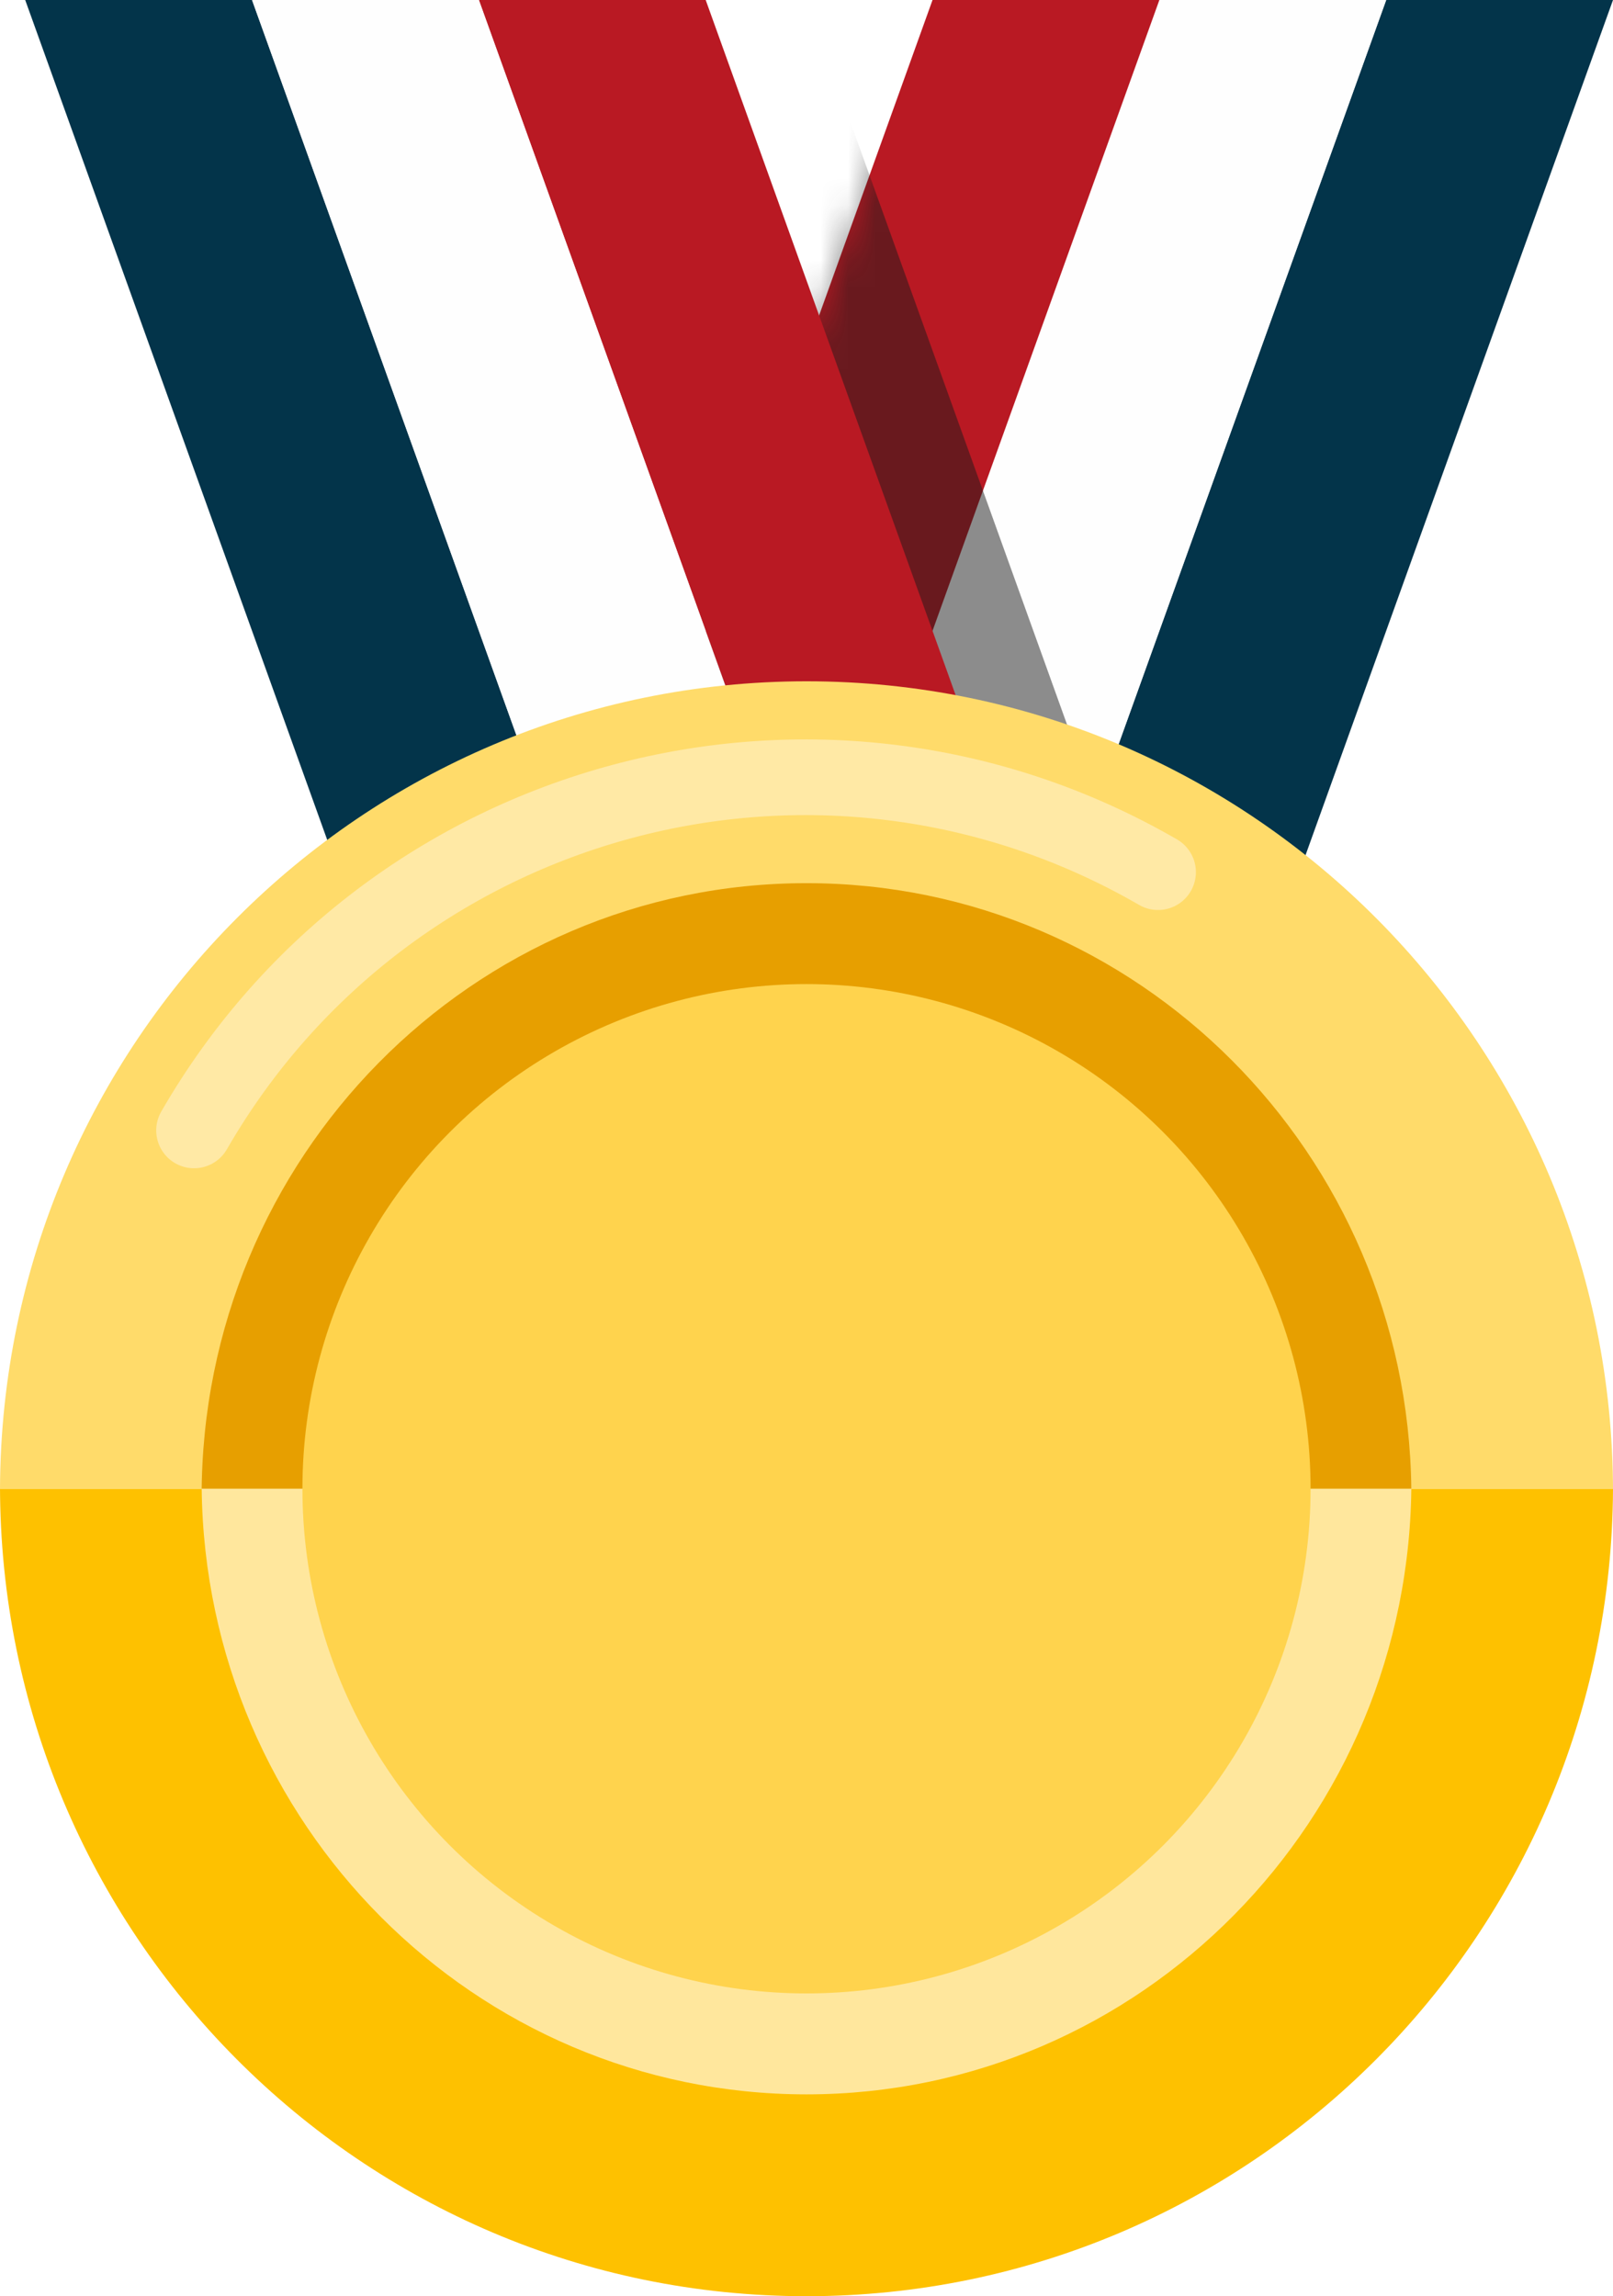
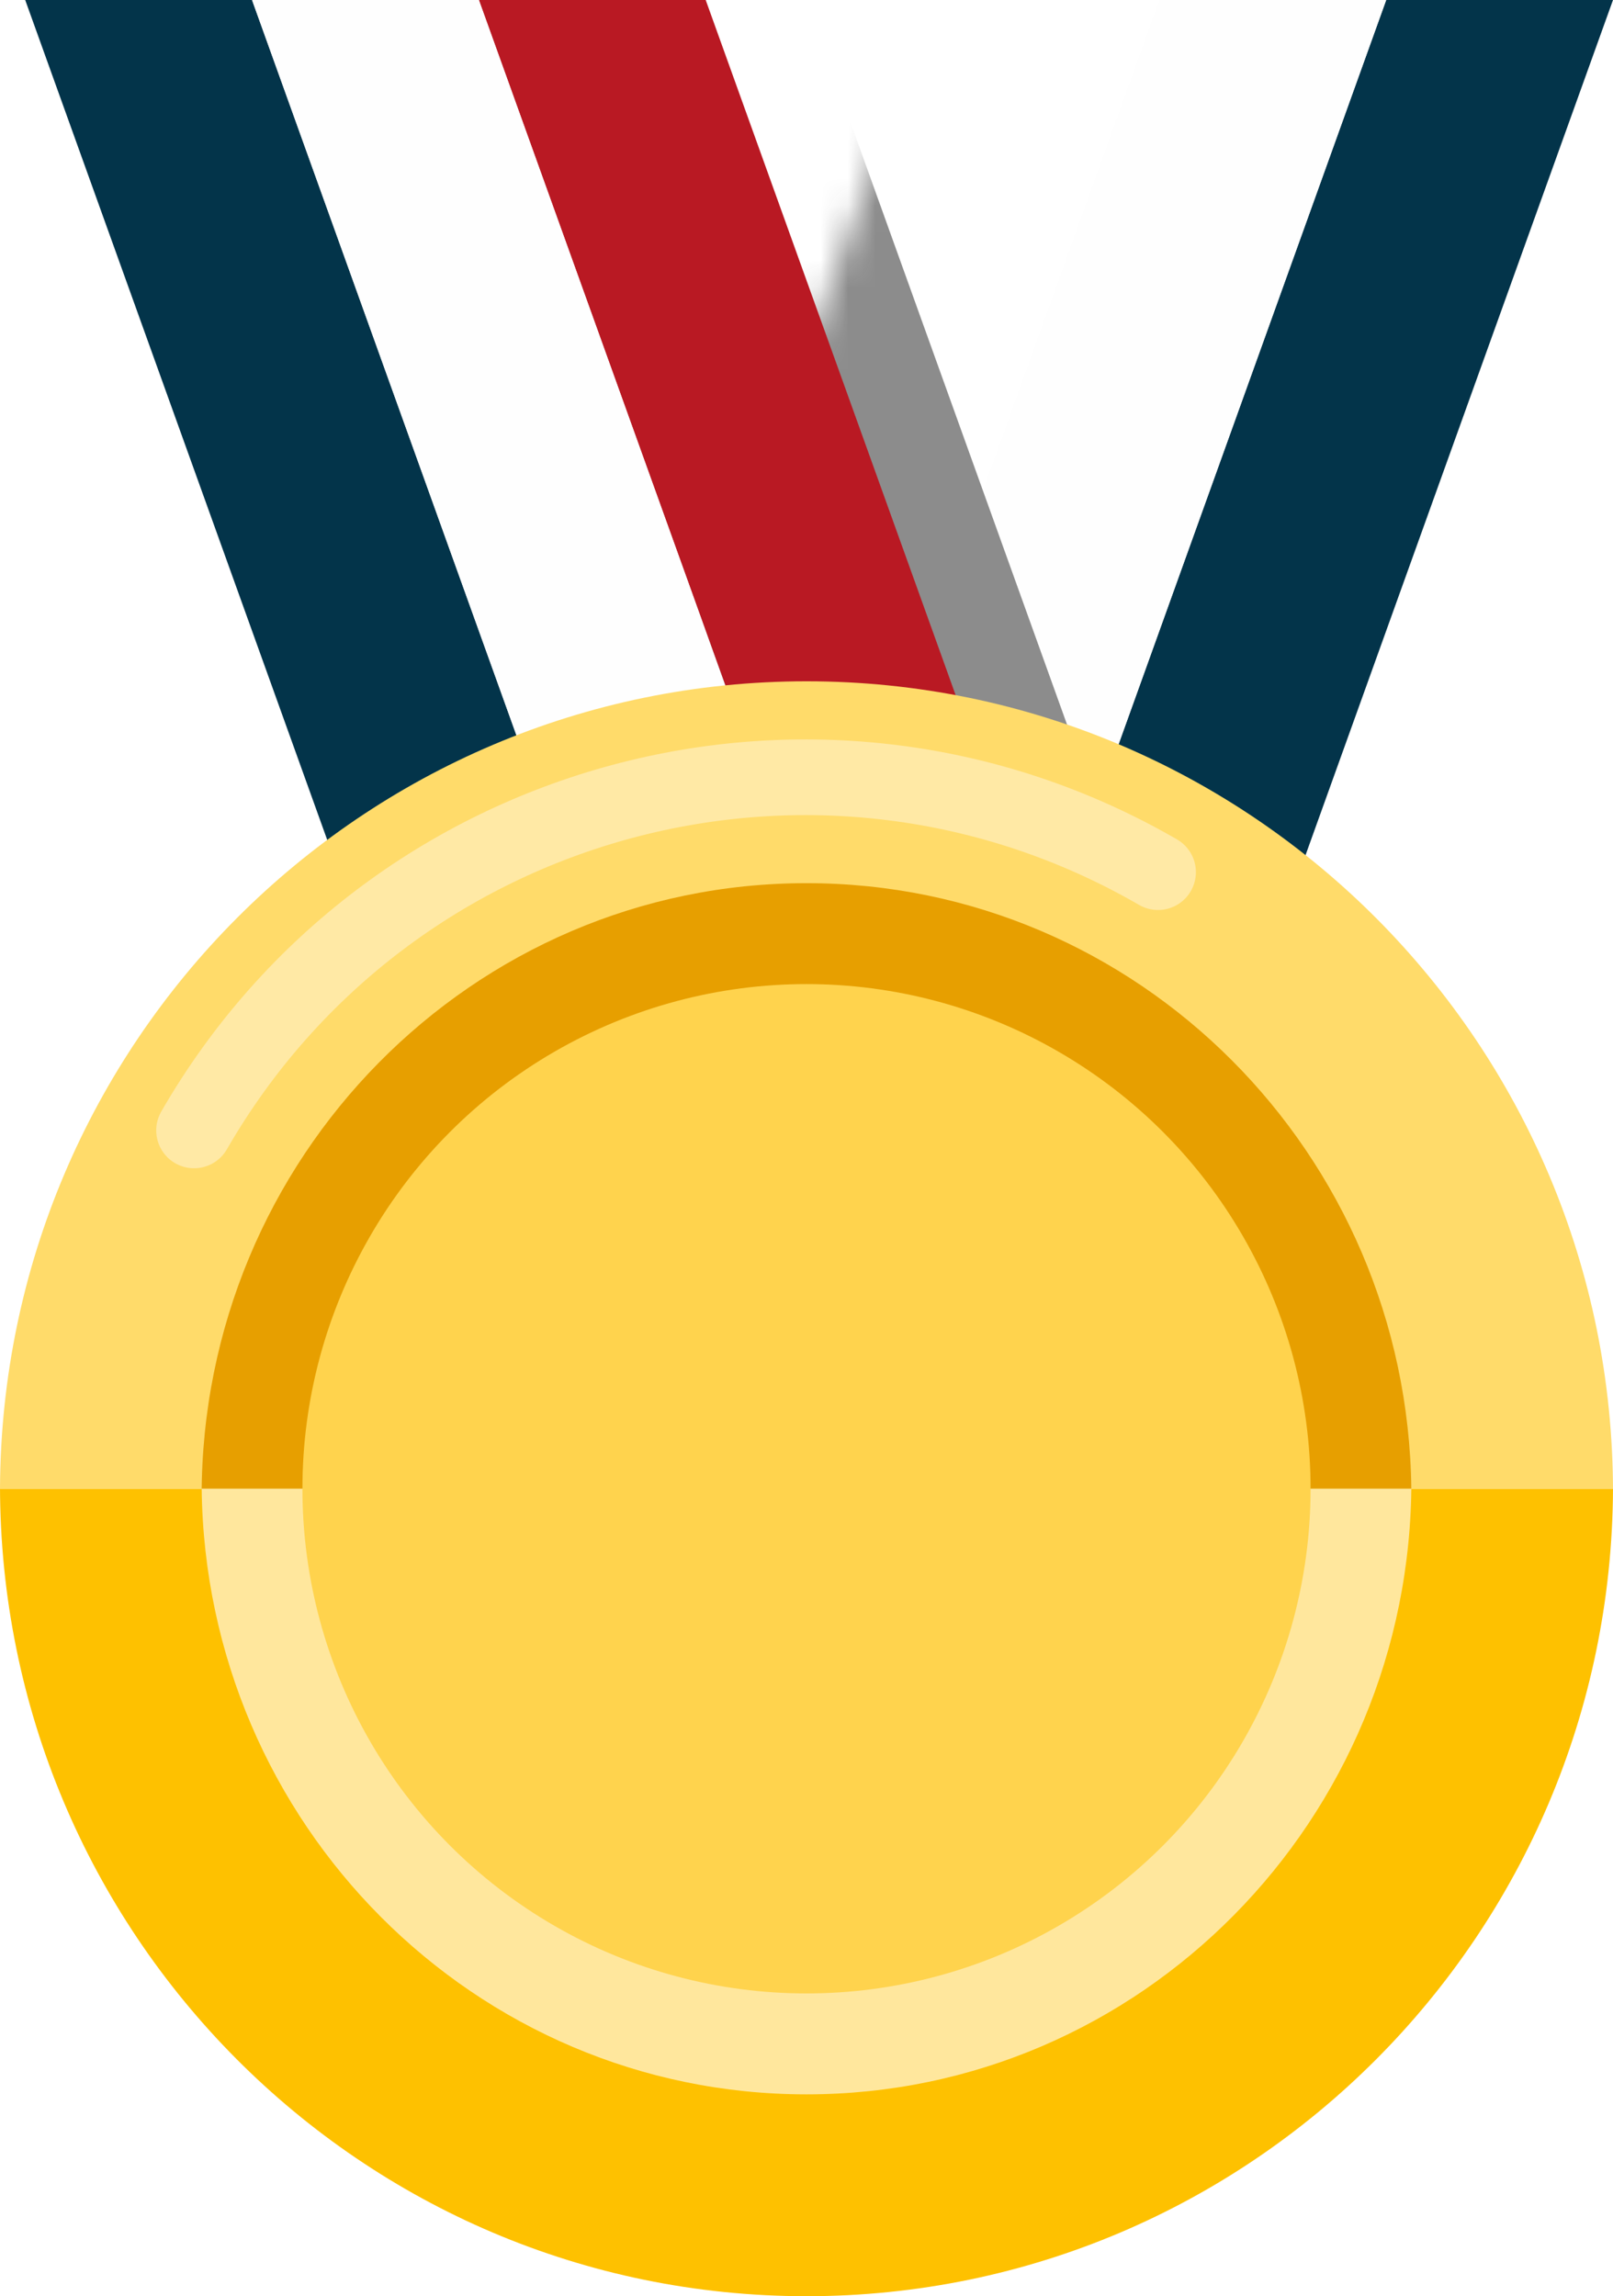
<svg xmlns="http://www.w3.org/2000/svg" xmlns:xlink="http://www.w3.org/1999/xlink" viewBox="0 0 59 84">
  <defs>
    <filter id="prefix__c" width="105.4%" height="106.4%" x="-1.4%" y="-1.6%" filterUnits="objectBoundingBox">
      <feOffset dx="1" dy="1" in="SourceAlpha" result="shadowOffsetOuter1" />
      <feColorMatrix in="shadowOffsetOuter1" values="0 0 0 0 0.673 0 0 0 0 0.463 0 0 0 0 0 0 0 0 1 0" />
    </filter>
    <path id="prefix__a" d="M16.594 0L0 46.154 24.891 46.154 41.484 0z" />
  </defs>
  <g fill="none" fill-rule="evenodd">
    <g>
      <path fill="#03344A" d="M16.594 46.154L24.891 46.154 41.484 0 33.188 0z" transform="translate(17.516)" />
      <path fill="#FEFEFE" d="M8.297 46.154L16.594 46.154 33.188 0 24.891 0z" transform="translate(17.516)" />
-       <path fill="#B91923" d="M0 46.154L8.297 46.154 24.891 0 16.594 0z" transform="translate(17.516)" />
    </g>
    <g transform="translate(17.516)">
      <mask id="prefix__b" fill="#fff">
        <use xlink:href="#prefix__a" />
      </mask>
      <path fill="#1A1A1A" fill-opacity=".5" d="M3.688 46.154L28.578 46.154 11.984 0 -12.906 0z" mask="url(#prefix__b)" />
    </g>
    <g>
      <path fill="#03344A" d="M24.891 46.154L16.594 46.154 0 0 8.297 0z" transform="translate(.922)" />
      <path fill="#B91923" d="M41.484 46.154L33.188 46.154 16.594 0 24.891 0z" transform="translate(.922)" />
      <path fill="#FEFEFE" d="M33.188 46.154L24.891 46.154 8.297 0 16.594 0z" transform="translate(.922)" />
    </g>
    <g>
      <path fill="#FEC100" d="M59 29.539c-.064 16.324-13.247 29.538-29.5 29.538C13.208 59.077 0 45.799 0 29.42l.001.118z" transform="translate(0 24.923)" />
      <path fill="#FFDB6A" d="M0 29.538C.064 13.214 13.247 0 29.5 0 45.792 0 59 13.278 59 29.657l-.001-.118z" transform="translate(0 24.923)" />
    </g>
    <g transform="translate(7.375 32.308)">
      <path fill="#E79F00" d="M44.248 22.154C44.106 9.894 34.255 0 22.125 0 9.905 0 0 10.04 0 22.423l.001-.269z" />
      <path fill="#FFE79D" d="M.002 22.154c.142 12.26 9.993 22.154 22.123 22.154 12.22 0 22.125-10.04 22.125-22.424l-.001.27z" />
      <ellipse cx="22.125" cy="22.154" fill="#FFD34D" rx="18.438" ry="18.462" />
    </g>
    <g fill="#FEC100">
      <use filter="url(#prefix__c)" xlink:href="#prefix__d" />
      <use xlink:href="#prefix__d" />
    </g>
    <g stroke="#FFE9A5" stroke-linecap="round" stroke-width="2.769">
      <path d="M36.69 18.462C26.61 8.368 10.266 8.368.186 18.462" transform="rotate(-15 90.58 3.655)" />
    </g>
  </g>
</svg>